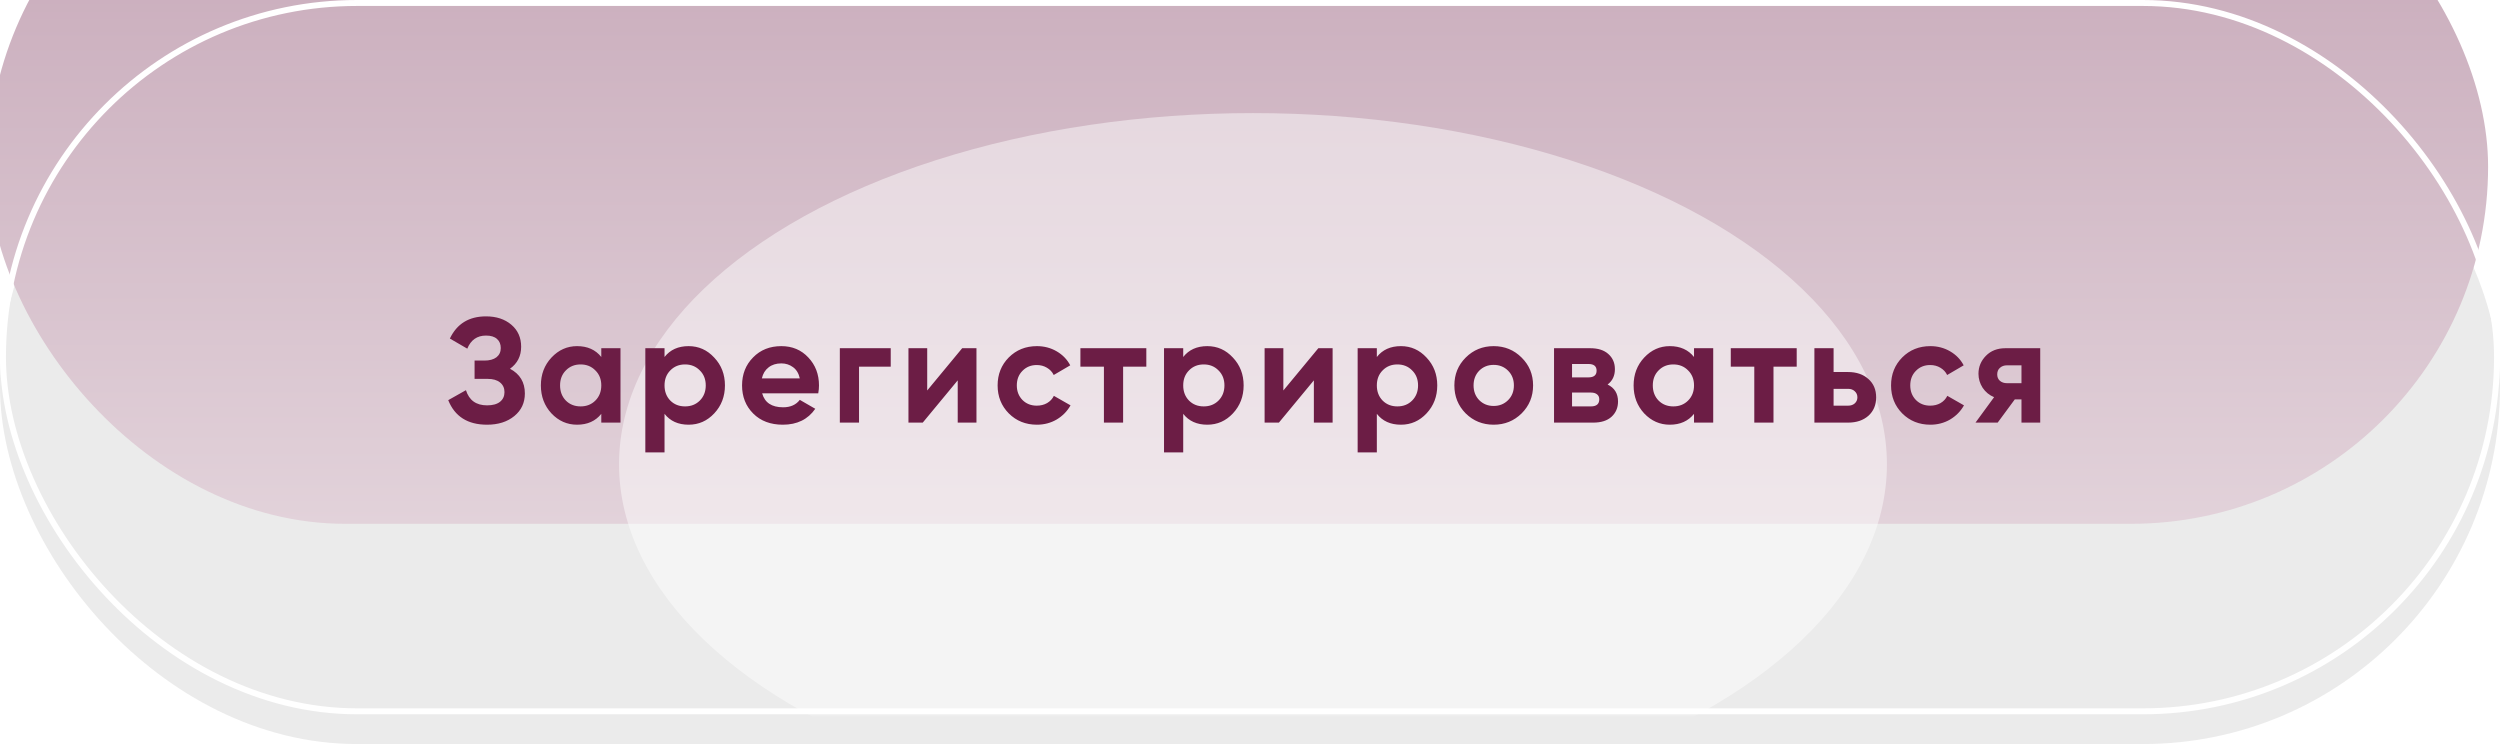
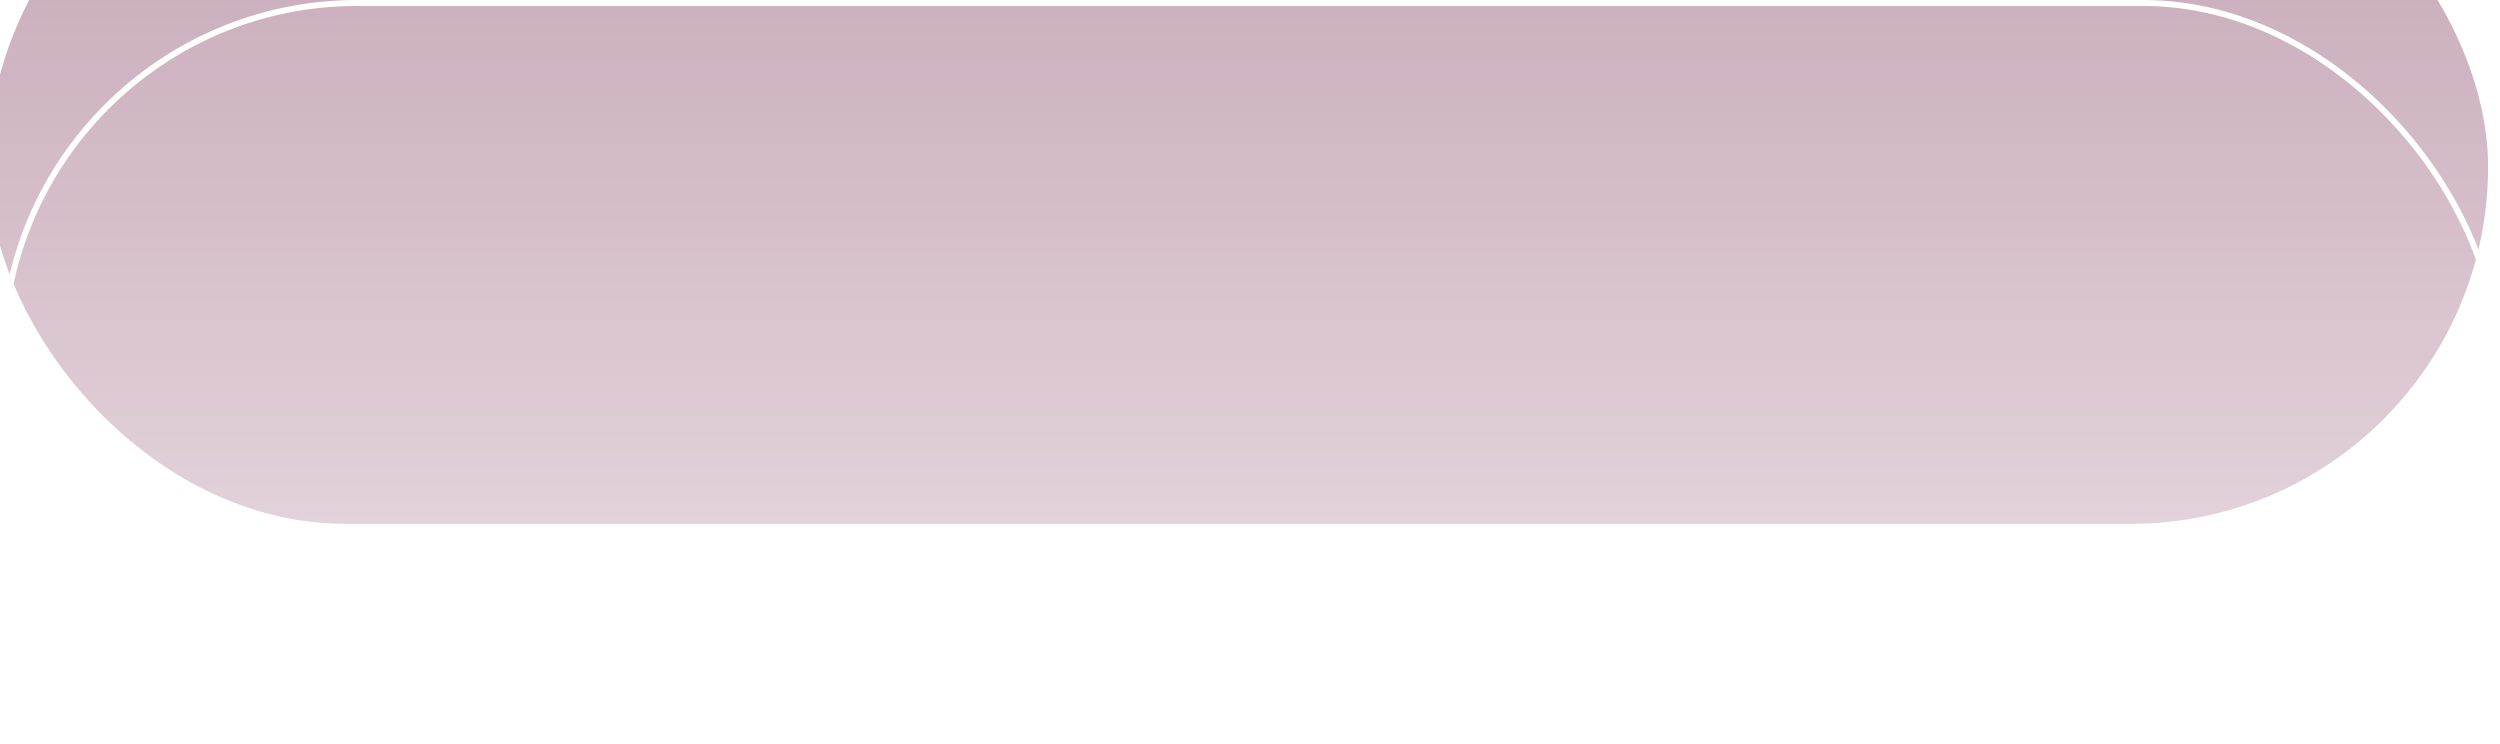
<svg xmlns="http://www.w3.org/2000/svg" width="420" height="125" viewBox="0 0 420 125" fill="none">
-   <rect y="5" width="420" height="120" rx="60" fill="#DFDFDF" fill-opacity="0.62" />
  <g filter="url(#filter0_i_9_98)">
    <rect width="420" height="120" rx="60" fill="url(#paint0_linear_9_98)" />
  </g>
  <rect x="0.5" y="0.5" width="419" height="119" rx="59.5" stroke="white" />
  <mask id="mask0_9_98" style="mask-type:alpha" maskUnits="userSpaceOnUse" x="0" y="0" width="420" height="120">
-     <rect width="420" height="120" rx="60" fill="#9404D8" />
-   </mask>
+     </mask>
  <g mask="url(#mask0_9_98)">
    <g opacity="0.46" filter="url(#filter1_f_9_98)">
-       <ellipse cx="210.5" cy="78" rx="106.5" ry="59" fill="white" />
-     </g>
+       </g>
  </g>
-   <path d="M85.678 61.95C87.345 62.833 88.178 64.217 88.178 66.1C88.178 67.667 87.587 68.933 86.403 69.9C85.22 70.867 83.695 71.35 81.828 71.35C78.578 71.35 76.403 69.975 75.303 67.225L78.278 65.55C78.812 67.25 79.995 68.1 81.828 68.1C82.778 68.1 83.503 67.9 84.003 67.5C84.503 67.1 84.753 66.558 84.753 65.875C84.753 65.192 84.503 64.65 84.003 64.25C83.52 63.85 82.82 63.65 81.903 63.65H79.728V60.575H81.378C82.245 60.575 82.92 60.392 83.403 60.025C83.887 59.642 84.128 59.125 84.128 58.475C84.128 57.825 83.92 57.317 83.503 56.95C83.087 56.567 82.47 56.375 81.653 56.375C80.153 56.375 79.103 57.108 78.503 58.575L75.578 56.875C76.762 54.392 78.787 53.15 81.653 53.15C83.387 53.15 84.803 53.617 85.903 54.55C87.003 55.483 87.553 56.717 87.553 58.25C87.553 59.817 86.928 61.05 85.678 61.95ZM101.017 58.5H104.242V71H101.017V69.525C100.05 70.742 98.692 71.35 96.942 71.35C95.275 71.35 93.842 70.717 92.642 69.45C91.459 68.167 90.867 66.6 90.867 64.75C90.867 62.9 91.459 61.342 92.642 60.075C93.842 58.792 95.275 58.15 96.942 58.15C98.692 58.15 100.05 58.758 101.017 59.975V58.5ZM95.067 67.3C95.717 67.95 96.542 68.275 97.542 68.275C98.542 68.275 99.367 67.95 100.017 67.3C100.684 66.633 101.017 65.783 101.017 64.75C101.017 63.717 100.684 62.875 100.017 62.225C99.367 61.558 98.542 61.225 97.542 61.225C96.542 61.225 95.717 61.558 95.067 62.225C94.417 62.875 94.092 63.717 94.092 64.75C94.092 65.783 94.417 66.633 95.067 67.3ZM115.691 58.15C117.375 58.15 118.808 58.792 119.991 60.075C121.191 61.342 121.791 62.9 121.791 64.75C121.791 66.6 121.191 68.167 119.991 69.45C118.808 70.717 117.375 71.35 115.691 71.35C113.941 71.35 112.591 70.742 111.641 69.525V76H108.416V58.5H111.641V59.975C112.591 58.758 113.941 58.15 115.691 58.15ZM112.616 67.3C113.266 67.95 114.091 68.275 115.091 68.275C116.091 68.275 116.916 67.95 117.566 67.3C118.233 66.633 118.566 65.783 118.566 64.75C118.566 63.717 118.233 62.875 117.566 62.225C116.916 61.558 116.091 61.225 115.091 61.225C114.091 61.225 113.266 61.558 112.616 62.225C111.966 62.875 111.641 63.717 111.641 64.75C111.641 65.783 111.966 66.633 112.616 67.3ZM128.041 66.075C128.474 67.642 129.649 68.425 131.566 68.425C132.799 68.425 133.732 68.008 134.366 67.175L136.966 68.675C135.732 70.458 133.916 71.35 131.516 71.35C129.449 71.35 127.791 70.725 126.541 69.475C125.291 68.225 124.666 66.65 124.666 64.75C124.666 62.867 125.282 61.3 126.516 60.05C127.749 58.783 129.332 58.15 131.266 58.15C133.099 58.15 134.607 58.783 135.791 60.05C136.991 61.317 137.591 62.883 137.591 64.75C137.591 65.167 137.549 65.608 137.466 66.075H128.041ZM127.991 63.575H134.366C134.182 62.725 133.799 62.092 133.216 61.675C132.649 61.258 131.999 61.05 131.266 61.05C130.399 61.05 129.682 61.275 129.116 61.725C128.549 62.158 128.174 62.775 127.991 63.575ZM149.642 58.5V61.6H144.317V71H141.092V58.5H149.642ZM161.646 58.5H164.046V71H160.896V63.9L155.021 71H152.621V58.5H155.771V65.6L161.646 58.5ZM174.2 71.35C172.317 71.35 170.742 70.717 169.475 69.45C168.225 68.183 167.6 66.617 167.6 64.75C167.6 62.883 168.225 61.317 169.475 60.05C170.742 58.783 172.317 58.15 174.2 58.15C175.417 58.15 176.525 58.442 177.525 59.025C178.525 59.608 179.284 60.392 179.8 61.375L177.025 63C176.775 62.483 176.392 62.075 175.875 61.775C175.375 61.475 174.809 61.325 174.175 61.325C173.209 61.325 172.409 61.65 171.775 62.3C171.142 62.933 170.825 63.75 170.825 64.75C170.825 65.733 171.142 66.55 171.775 67.2C172.409 67.833 173.209 68.15 174.175 68.15C174.825 68.15 175.4 68.008 175.9 67.725C176.417 67.425 176.8 67.017 177.05 66.5L179.85 68.1C179.3 69.083 178.525 69.875 177.525 70.475C176.525 71.058 175.417 71.35 174.2 71.35ZM192.583 58.5V61.6H188.683V71H185.458V61.6H181.508V58.5H192.583ZM202.83 58.15C204.513 58.15 205.947 58.792 207.13 60.075C208.33 61.342 208.93 62.9 208.93 64.75C208.93 66.6 208.33 68.167 207.13 69.45C205.947 70.717 204.513 71.35 202.83 71.35C201.08 71.35 199.73 70.742 198.78 69.525V76H195.555V58.5H198.78V59.975C199.73 58.758 201.08 58.15 202.83 58.15ZM199.755 67.3C200.405 67.95 201.23 68.275 202.23 68.275C203.23 68.275 204.055 67.95 204.705 67.3C205.372 66.633 205.705 65.783 205.705 64.75C205.705 63.717 205.372 62.875 204.705 62.225C204.055 61.558 203.23 61.225 202.23 61.225C201.23 61.225 200.405 61.558 199.755 62.225C199.105 62.875 198.78 63.717 198.78 64.75C198.78 65.783 199.105 66.633 199.755 67.3ZM221.479 58.5H223.879V71H220.729V63.9L214.854 71H212.454V58.5H215.604V65.6L221.479 58.5ZM235.359 58.15C237.043 58.15 238.476 58.792 239.659 60.075C240.859 61.342 241.459 62.9 241.459 64.75C241.459 66.6 240.859 68.167 239.659 69.45C238.476 70.717 237.043 71.35 235.359 71.35C233.609 71.35 232.259 70.742 231.309 69.525V76H228.084V58.5H231.309V59.975C232.259 58.758 233.609 58.15 235.359 58.15ZM232.284 67.3C232.934 67.95 233.759 68.275 234.759 68.275C235.759 68.275 236.584 67.95 237.234 67.3C237.901 66.633 238.234 65.783 238.234 64.75C238.234 63.717 237.901 62.875 237.234 62.225C236.584 61.558 235.759 61.225 234.759 61.225C233.759 61.225 232.934 61.558 232.284 62.225C231.634 62.875 231.309 63.717 231.309 64.75C231.309 65.783 231.634 66.633 232.284 67.3ZM255.634 69.45C254.35 70.717 252.784 71.35 250.934 71.35C249.084 71.35 247.517 70.717 246.234 69.45C244.967 68.167 244.334 66.6 244.334 64.75C244.334 62.9 244.967 61.342 246.234 60.075C247.517 58.792 249.084 58.15 250.934 58.15C252.784 58.15 254.35 58.792 255.634 60.075C256.917 61.342 257.559 62.9 257.559 64.75C257.559 66.6 256.917 68.167 255.634 69.45ZM248.509 67.225C249.159 67.875 249.967 68.2 250.934 68.2C251.9 68.2 252.709 67.875 253.359 67.225C254.009 66.575 254.334 65.75 254.334 64.75C254.334 63.75 254.009 62.925 253.359 62.275C252.709 61.625 251.9 61.3 250.934 61.3C249.967 61.3 249.159 61.625 248.509 62.275C247.875 62.925 247.559 63.75 247.559 64.75C247.559 65.75 247.875 66.575 248.509 67.225ZM270.078 64.6C271.244 65.167 271.828 66.117 271.828 67.45C271.828 68.5 271.461 69.358 270.728 70.025C270.011 70.675 268.986 71 267.653 71H261.078V58.5H267.153C268.469 58.5 269.486 58.825 270.203 59.475C270.936 60.125 271.303 60.975 271.303 62.025C271.303 63.125 270.894 63.983 270.078 64.6ZM266.853 61.15H264.103V63.4H266.853C267.769 63.4 268.228 63.025 268.228 62.275C268.228 61.525 267.769 61.15 266.853 61.15ZM267.278 68.275C268.211 68.275 268.678 67.875 268.678 67.075C268.678 66.725 268.553 66.45 268.303 66.25C268.053 66.05 267.711 65.95 267.278 65.95H264.103V68.275H267.278ZM284.596 58.5H287.821V71H284.596V69.525C283.629 70.742 282.271 71.35 280.521 71.35C278.854 71.35 277.421 70.717 276.221 69.45C275.038 68.167 274.446 66.6 274.446 64.75C274.446 62.9 275.038 61.342 276.221 60.075C277.421 58.792 278.854 58.15 280.521 58.15C282.271 58.15 283.629 58.758 284.596 59.975V58.5ZM278.646 67.3C279.296 67.95 280.121 68.275 281.121 68.275C282.121 68.275 282.946 67.95 283.596 67.3C284.263 66.633 284.596 65.783 284.596 64.75C284.596 63.717 284.263 62.875 283.596 62.225C282.946 61.558 282.121 61.225 281.121 61.225C280.121 61.225 279.296 61.558 278.646 62.225C277.996 62.875 277.671 63.717 277.671 64.75C277.671 65.783 277.996 66.633 278.646 67.3ZM301.846 58.5V61.6H297.946V71H294.721V61.6H290.771V58.5H301.846ZM310.468 62.5C311.884 62.5 313.026 62.892 313.893 63.675C314.759 64.442 315.193 65.467 315.193 66.75C315.193 68.033 314.759 69.067 313.893 69.85C313.026 70.617 311.884 71 310.468 71H304.818V58.5H308.043V62.5H310.468ZM310.493 68.15C310.943 68.15 311.309 68.025 311.593 67.775C311.893 67.508 312.043 67.167 312.043 66.75C312.043 66.333 311.893 65.992 311.593 65.725C311.309 65.458 310.943 65.325 310.493 65.325H308.043V68.15H310.493ZM324.298 71.35C322.415 71.35 320.84 70.717 319.573 69.45C318.323 68.183 317.698 66.617 317.698 64.75C317.698 62.883 318.323 61.317 319.573 60.05C320.84 58.783 322.415 58.15 324.298 58.15C325.515 58.15 326.623 58.442 327.623 59.025C328.623 59.608 329.381 60.392 329.898 61.375L327.123 63C326.873 62.483 326.49 62.075 325.973 61.775C325.473 61.475 324.906 61.325 324.273 61.325C323.306 61.325 322.506 61.65 321.873 62.3C321.24 62.933 320.923 63.75 320.923 64.75C320.923 65.733 321.24 66.55 321.873 67.2C322.506 67.833 323.306 68.15 324.273 68.15C324.923 68.15 325.498 68.008 325.998 67.725C326.515 67.425 326.898 67.017 327.148 66.5L329.948 68.1C329.398 69.083 328.623 69.875 327.623 70.475C326.623 71.058 325.515 71.35 324.298 71.35ZM342.758 58.5V71H339.608V67.1H338.483L335.608 71H331.883L335.008 66.725C334.208 66.392 333.566 65.867 333.083 65.15C332.616 64.417 332.383 63.633 332.383 62.8C332.383 61.633 332.799 60.625 333.633 59.775C334.466 58.925 335.558 58.5 336.908 58.5H342.758ZM337.158 61.375C336.691 61.375 336.299 61.517 335.983 61.8C335.683 62.067 335.533 62.433 335.533 62.9C335.533 63.35 335.683 63.708 335.983 63.975C336.299 64.242 336.691 64.375 337.158 64.375H339.608V61.375H337.158Z" fill="#6C1D45" />
  <defs>
    <filter id="filter0_i_9_98" x="-2" y="-32" width="422" height="152" filterUnits="userSpaceOnUse" color-interpolation-filters="sRGB">
      <feFlood flood-opacity="0" result="BackgroundImageFix" />
      <feBlend mode="normal" in="SourceGraphic" in2="BackgroundImageFix" result="shape" />
      <feColorMatrix in="SourceAlpha" type="matrix" values="0 0 0 0 0 0 0 0 0 0 0 0 0 0 0 0 0 0 127 0" result="hardAlpha" />
      <feOffset dx="-2" dy="-32" />
      <feGaussianBlur stdDeviation="18" />
      <feComposite in2="hardAlpha" operator="arithmetic" k2="-1" k3="1" />
      <feColorMatrix type="matrix" values="0 0 0 0 1 0 0 0 0 1 0 0 0 0 1 0 0 0 0.88 0" />
      <feBlend mode="normal" in2="shape" result="effect1_innerShadow_9_98" />
    </filter>
    <filter id="filter1_f_9_98" x="34" y="-51" width="353" height="258" filterUnits="userSpaceOnUse" color-interpolation-filters="sRGB">
      <feFlood flood-opacity="0" result="BackgroundImageFix" />
      <feBlend mode="normal" in="SourceGraphic" in2="BackgroundImageFix" result="shape" />
      <feGaussianBlur stdDeviation="35" result="effect1_foregroundBlur_9_98" />
    </filter>
    <linearGradient id="paint0_linear_9_98" x1="210" y1="0" x2="210" y2="120" gradientUnits="userSpaceOnUse">
      <stop stop-color="#C4A4B5" />
      <stop offset="1" stop-color="#E2D2DA" />
    </linearGradient>
  </defs>
</svg>